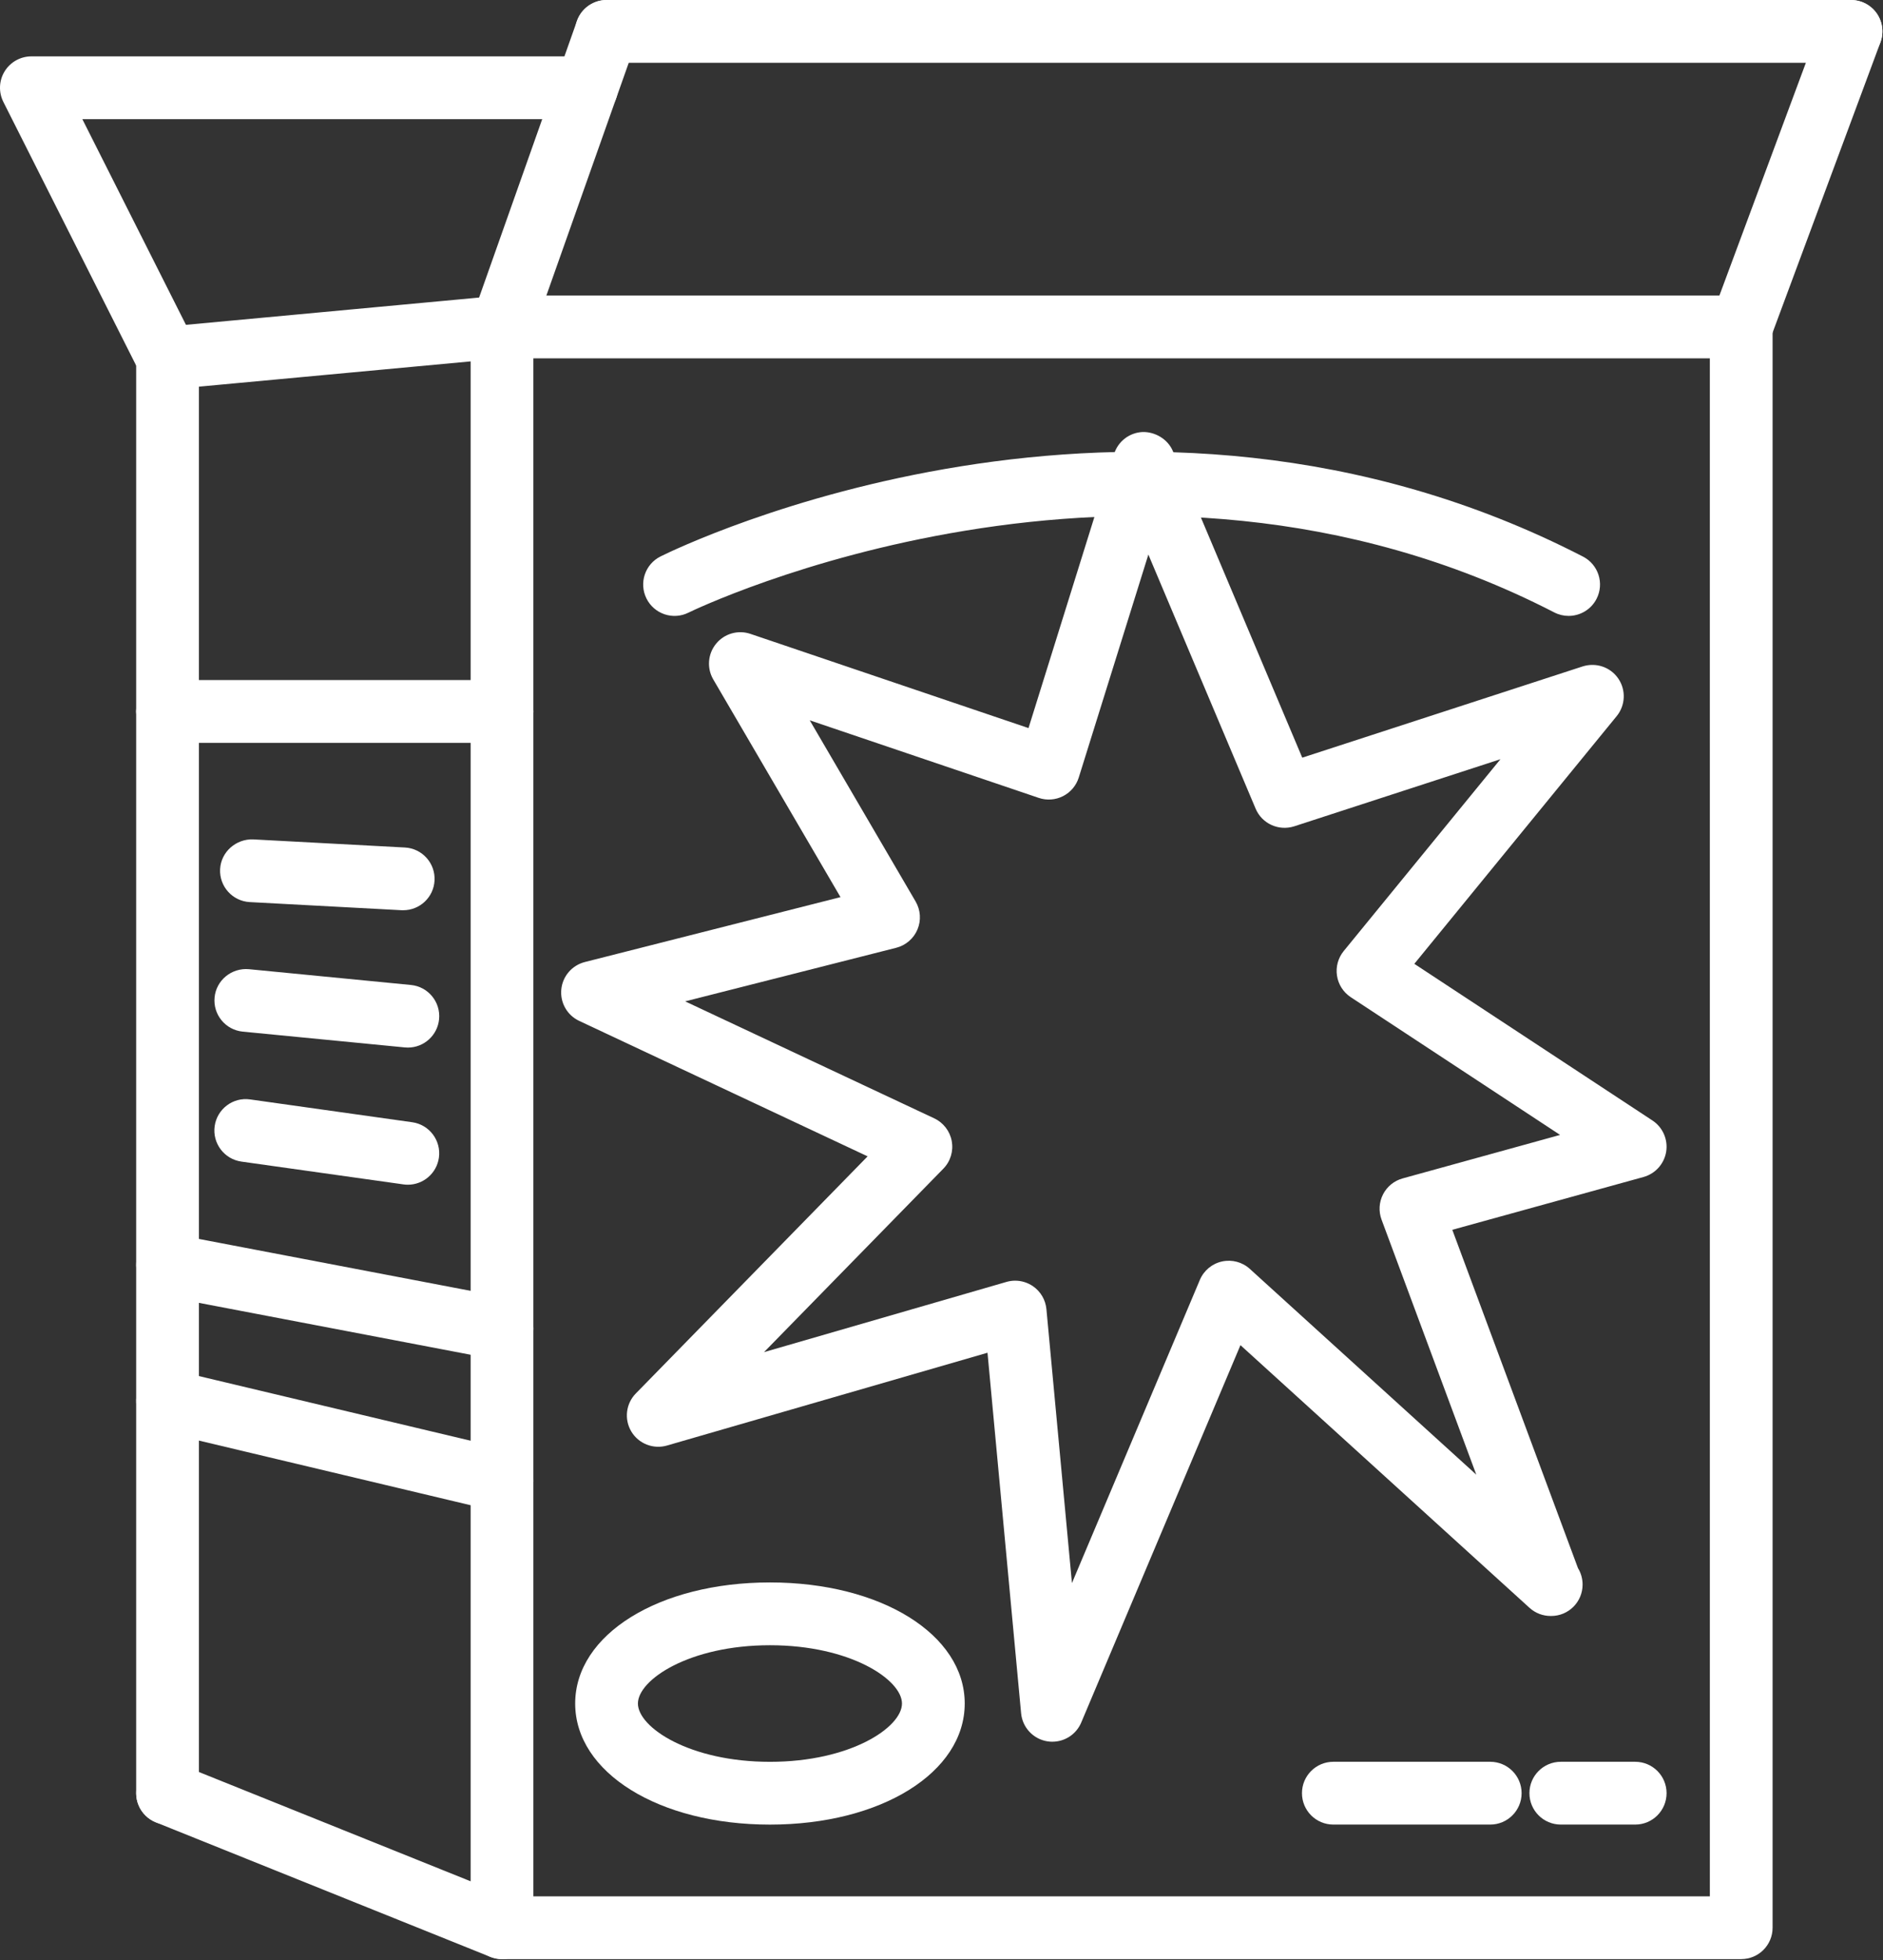
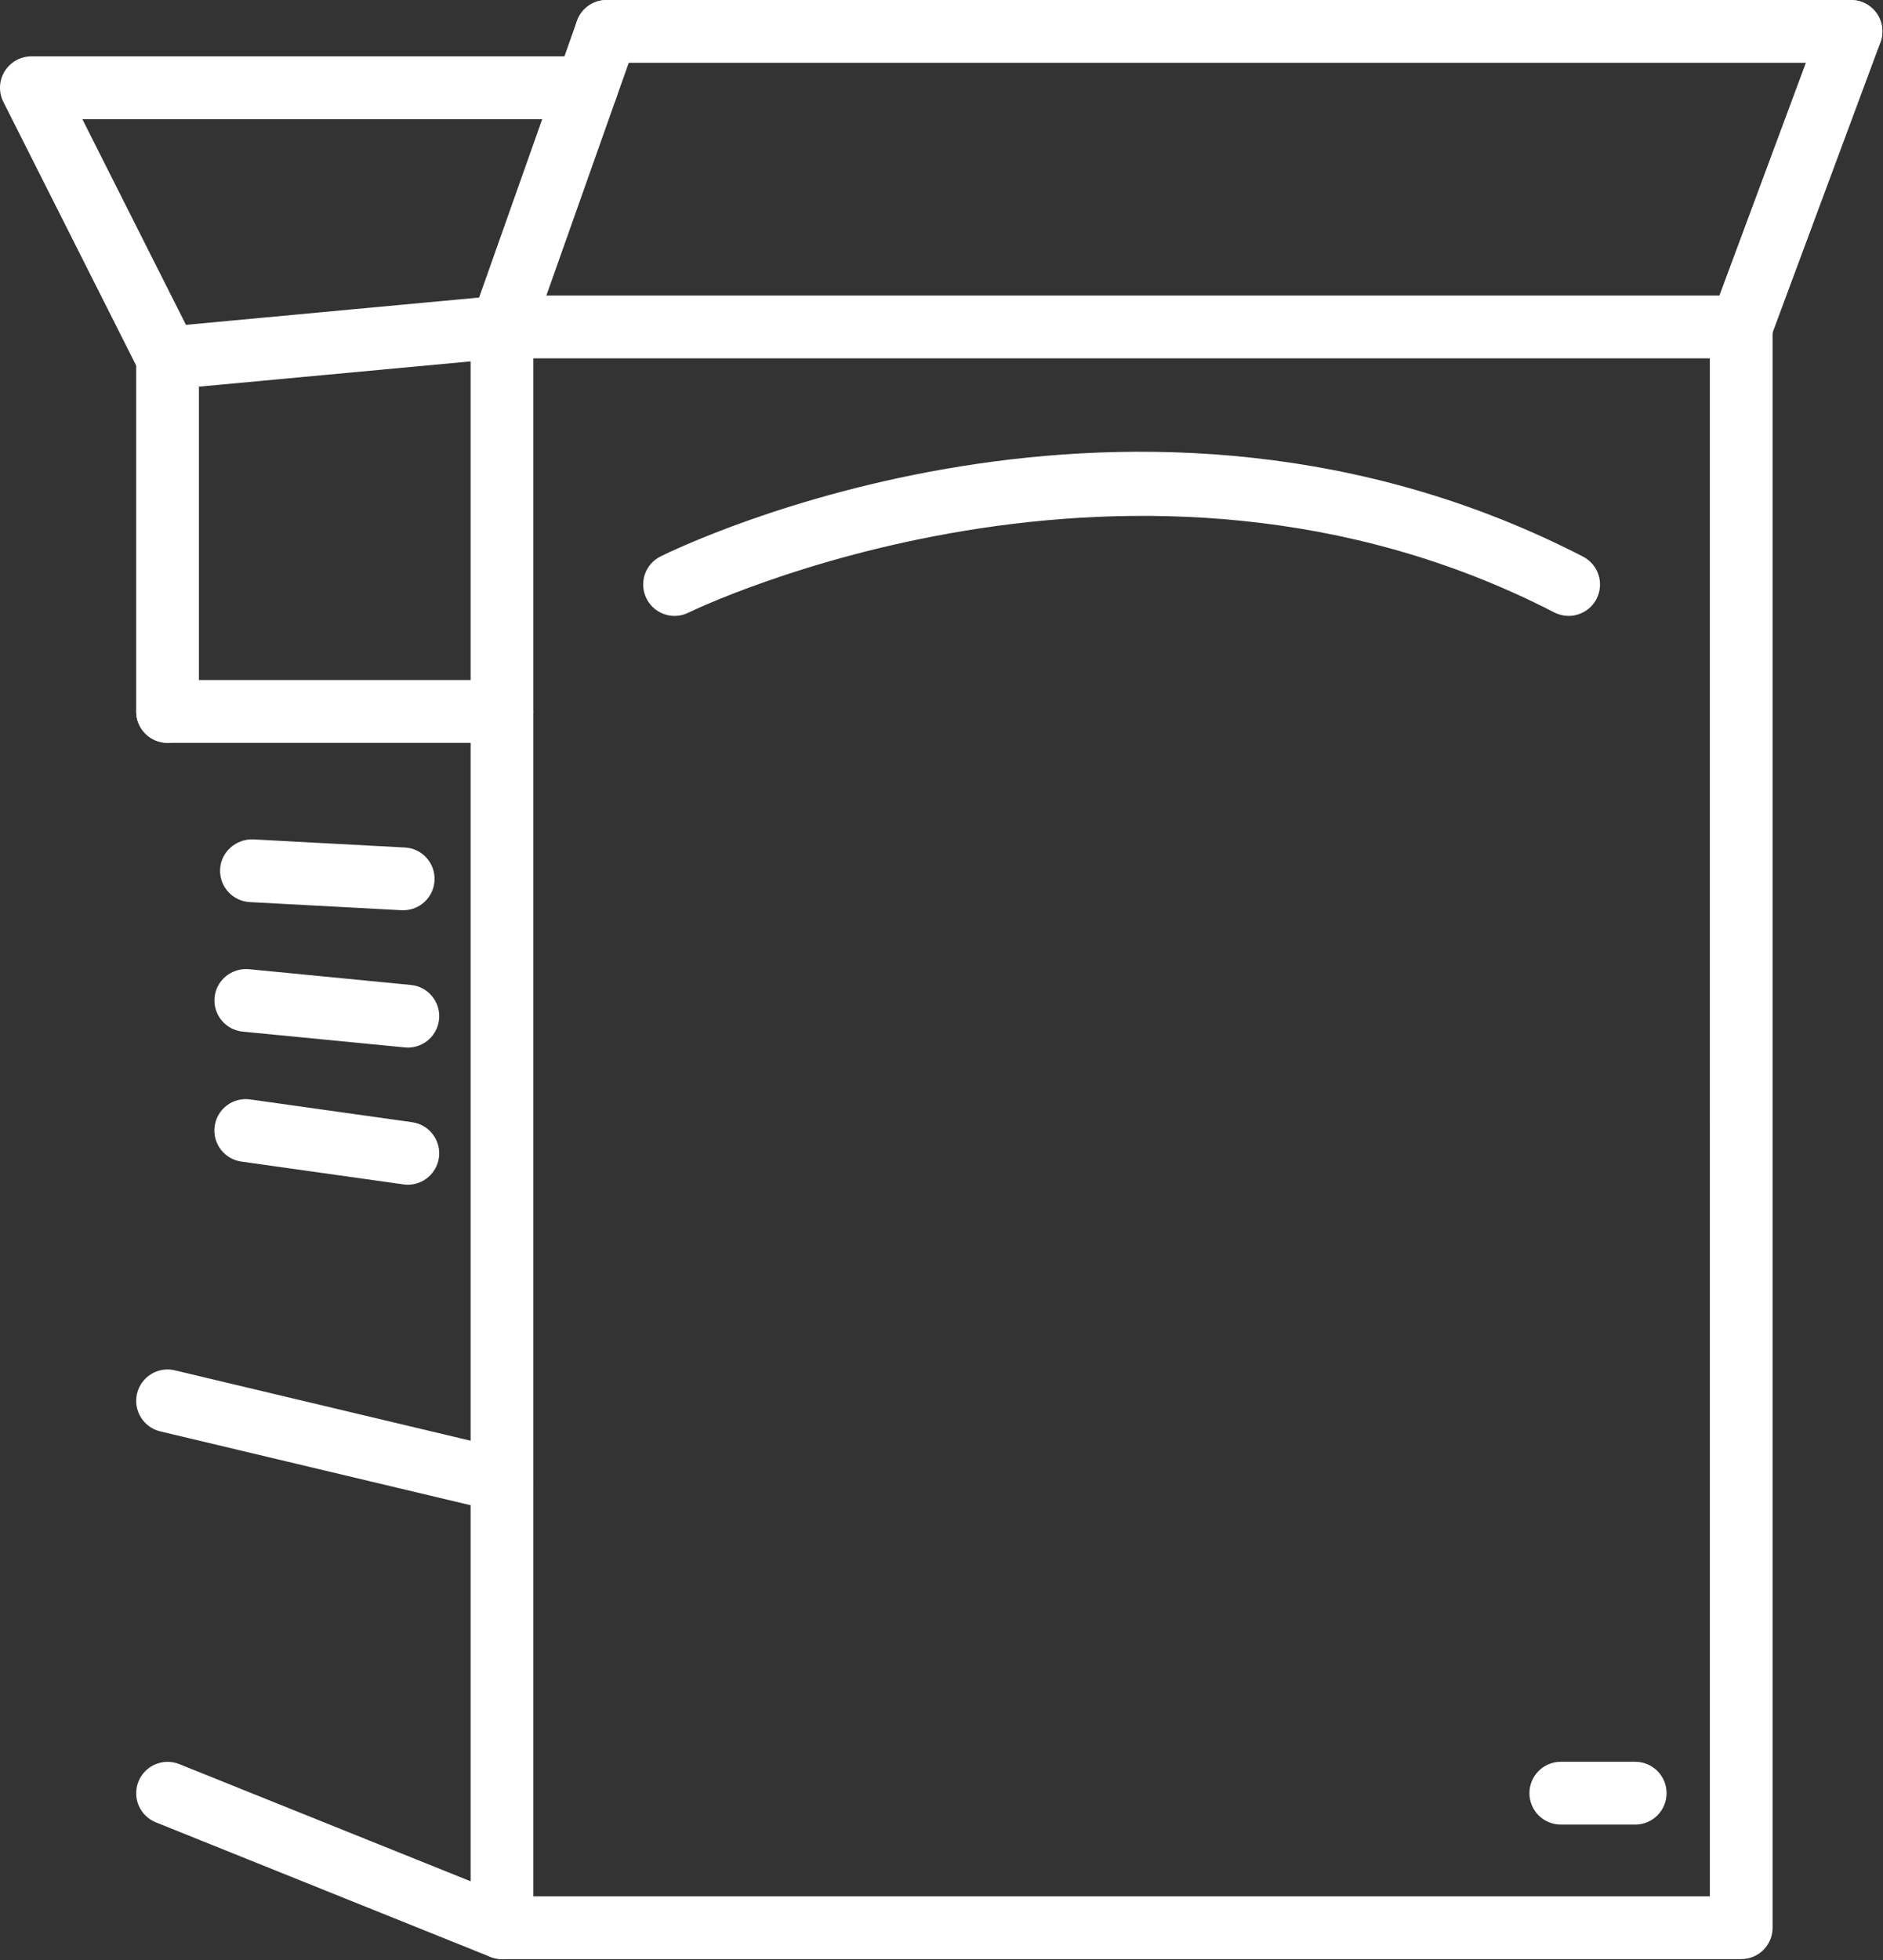
<svg xmlns="http://www.w3.org/2000/svg" width="718" height="747" viewBox="0 0 718 747" fill="none">
  <rect x="0" y="0" width="718" height="747" fill="#333333" stroke="none" />
  <path d="M663.937 746.674H191.417C184.807 746.674 179.453 741.32 179.453 734.705V124.612C179.453 118.003 184.807 112.648 191.417 112.648H663.937C670.551 112.648 675.9 118.003 675.9 124.612V734.705C675.9 741.325 670.551 746.669 663.937 746.669V746.674ZM203.377 722.753H651.977L651.972 136.58H203.372L203.377 722.753Z" fill="white" />
  <path d="M663.937 136.577C662.541 136.577 661.145 136.332 659.765 135.822C653.578 133.52 650.416 126.64 652.724 120.431L694.588 7.791C696.895 1.593 703.78 -1.542 709.978 0.75C716.166 3.052 719.327 9.932 717.02 16.14L675.156 128.78C673.369 133.598 668.791 136.577 663.937 136.577Z" fill="white" />
  <path d="M705.792 23.932H231.272C224.663 23.932 219.309 18.578 219.309 11.969C219.314 5.359 224.668 0 231.272 0H705.792C712.407 0 717.761 5.354 717.761 11.964C717.761 18.568 712.407 23.932 705.792 23.932Z" fill="white" />
  <path d="M191.406 136.577C190.083 136.577 188.739 136.353 187.416 135.889C181.187 133.681 177.927 126.847 180.13 120.618L219.999 7.978C222.218 1.744 229.051 -1.506 235.27 0.681C241.504 2.89 244.759 9.723 242.567 15.952L202.687 128.592C200.947 133.509 196.333 136.577 191.406 136.577Z" fill="white" />
  <path d="M63.87 148.434C57.761 148.434 52.553 143.772 51.975 137.58C51.36 130.996 56.193 125.168 62.772 124.559L190.293 112.699C196.975 112.095 202.704 116.923 203.314 123.502C203.928 130.08 199.095 135.913 192.517 136.522L64.99 148.377C64.61 148.418 64.235 148.434 63.87 148.434Z" fill="white" />
  <path d="M191.404 746.671C189.92 746.671 188.409 746.389 186.946 745.806L59.43 694.546C53.3 692.083 50.326 685.114 52.794 678.983C55.258 672.858 62.195 669.89 68.357 672.348L195.868 723.608C201.998 726.072 204.972 733.04 202.503 739.171C200.633 743.832 196.144 746.671 191.404 746.671Z" fill="white" />
-   <path d="M63.886 695.392C57.276 695.392 51.922 690.038 51.922 683.423V271.156C51.922 264.547 57.276 259.188 63.886 259.188C70.495 259.188 75.849 264.547 75.849 271.156V683.423C75.844 690.048 70.49 695.392 63.886 695.392Z" fill="white" />
  <path d="M63.886 283.123C57.276 283.123 51.922 277.769 51.922 271.159V136.479C51.922 129.87 57.276 124.516 63.886 124.516C70.495 124.516 75.849 129.87 75.849 136.479V271.159C75.844 277.763 70.49 283.118 63.886 283.118V283.123Z" fill="white" />
  <path d="M63.898 148.442C59.523 148.442 55.309 146.036 53.205 141.864L1.278 38.833C-0.586 35.125 -0.404 30.708 1.778 27.172C3.961 23.646 7.81 21.484 11.971 21.484H223.678C230.287 21.484 235.641 26.838 235.641 33.448C235.641 40.057 230.287 45.412 223.678 45.412H31.398L74.58 131.1C77.554 137.001 75.184 144.199 69.289 147.168C67.549 148.032 65.705 148.444 63.903 148.444L63.898 148.442Z" fill="white" />
-   <path d="M401.271 663.82C400.656 663.82 400.052 663.773 399.432 663.679C394.021 662.841 389.86 658.424 389.354 652.966L376.542 515.566L254.312 550.935C249.115 552.435 243.516 550.248 240.724 545.592C237.938 540.92 238.641 534.961 242.443 531.086L330.829 440.717L220.855 389.091C216.277 386.951 213.548 382.154 214.022 377.128C214.501 372.086 218.09 367.914 222.991 366.659L320.485 341.919L271.975 258.955C269.459 254.648 269.876 249.226 273.037 245.356C276.194 241.476 281.428 239.987 286.141 241.586L392.177 277.492L424.797 173.039C426.292 168.247 430.615 164.898 435.641 164.653C440.381 164.513 445.282 167.32 447.235 171.95L496.558 288.768L603.489 253.986C608.573 252.387 614.068 254.226 617.063 258.617C620.058 263.002 619.802 268.83 616.448 272.939L539.292 367.341L630.09 427.049C634.011 429.632 636.053 434.267 635.329 438.908C634.59 443.543 631.215 447.33 626.683 448.585L553.771 468.71L601.693 597.658C602.812 599.481 603.453 601.632 603.453 603.924C603.453 610.539 598.099 615.893 591.489 615.893C591.391 615.877 591.323 615.893 591.26 615.893C588.354 615.893 585.479 614.841 583.219 612.789L472.995 512.674L412.281 656.501C410.391 660.99 406.016 663.813 401.271 663.813L401.271 663.82ZM387.099 488.1C389.474 488.1 391.823 488.819 393.833 490.178C396.781 492.194 398.672 495.397 399.005 498.949L408.74 603.356L457.51 487.814C459.021 484.236 462.161 481.617 465.963 480.783C469.771 479.955 473.708 481.002 476.568 483.611L562.922 562.033L526.792 464.825C525.625 461.679 525.833 458.189 527.354 455.21C528.885 452.226 531.594 450.012 534.828 449.127L594.875 432.548L515.041 380.048C512.218 378.173 510.307 375.215 509.802 371.855C509.286 368.501 510.229 365.09 512.364 362.47L572.13 289.355L493.499 314.929C487.561 316.825 481.192 313.918 478.78 308.21L437.879 211.361L411.338 296.334C410.374 299.412 408.223 301.964 405.348 303.428C402.478 304.886 399.134 305.136 396.082 304.099L308.76 274.531L349.129 343.583C351.025 346.833 351.296 350.781 349.837 354.245C348.39 357.703 345.395 360.287 341.749 361.219L261.249 381.646L356.222 426.23C359.733 427.881 362.227 431.12 362.915 434.938C363.602 438.745 362.41 442.657 359.696 445.422L291.327 515.334L383.785 488.569C384.869 488.251 385.99 488.1 387.099 488.1Z" fill="white" />
  <path d="M191.404 283.128H63.893C57.284 283.128 51.93 277.774 51.93 271.164C51.93 264.555 57.284 259.195 63.893 259.195H191.404C198.013 259.195 203.373 264.555 203.373 271.164C203.373 277.774 198.008 283.128 191.404 283.128Z" fill="white" />
  <path d="M153.765 346.914C153.547 346.914 153.333 346.914 153.114 346.908L95.24 343.809C88.641 343.46 83.578 337.82 83.927 331.226C84.287 324.632 90.026 319.69 96.51 319.914L154.39 323.007C160.989 323.356 166.047 328.997 165.693 335.591C165.359 341.966 160.083 346.914 153.765 346.914Z" fill="white" />
  <path d="M191.417 576.187C190.5 576.187 189.562 576.083 188.63 575.859L61.12 545.541C54.698 544.01 50.718 537.567 52.25 531.14C53.771 524.718 60.234 520.723 66.651 522.27L194.167 552.598C200.589 554.13 204.568 560.572 203.037 567C201.74 572.484 196.828 576.187 191.417 576.187Z" fill="white" />
  <path d="M155.524 451.526C154.972 451.526 154.409 451.489 153.842 451.406L92.039 442.713C85.497 441.786 80.935 435.734 81.857 429.192C82.784 422.661 88.826 418.083 95.373 419.02L157.175 427.713C163.717 428.63 168.279 434.687 167.358 441.229C166.509 447.203 161.388 451.526 155.524 451.526Z" fill="white" />
  <path d="M155.537 399.257C155.146 399.257 154.761 399.236 154.37 399.2L92.568 393.184C85.99 392.543 81.182 386.705 81.823 380.127C82.458 373.564 88.333 368.814 94.88 369.382L156.683 375.398C163.261 376.038 168.068 381.877 167.428 388.455C166.824 394.637 161.62 399.257 155.537 399.257Z" fill="white" />
-   <path d="M191.418 518.392C190.673 518.392 189.918 518.324 189.163 518.184L61.642 493.84C55.152 492.6 50.897 486.319 52.136 479.84C53.381 473.36 59.611 469.142 66.137 470.334L193.658 494.684C200.147 495.923 204.403 502.194 203.163 508.678C202.064 514.413 197.043 518.392 191.418 518.392Z" fill="white" />
-   <path d="M293.591 695.405C251.247 695.405 219.32 675.567 219.32 649.255C219.32 622.943 251.247 603.109 293.591 603.109C335.93 603.109 367.856 622.943 367.856 649.255C367.851 675.567 335.924 695.405 293.591 695.405ZM293.591 627.041C262.856 627.041 243.242 640.198 243.242 649.26C243.242 658.323 262.856 671.479 293.591 671.479C324.326 671.479 343.93 658.322 343.93 649.26C343.93 640.198 324.326 627.041 293.591 627.041Z" fill="white" />
-   <path d="M568.23 695.393H508.413C501.798 695.393 496.449 690.039 496.449 683.425C496.449 676.815 501.793 671.461 508.413 671.461H568.23C574.845 671.461 580.199 676.815 580.199 683.425C580.189 690.05 574.834 695.393 568.23 695.393Z" fill="white" />
  <path d="M623.512 695.393H595.149C588.534 695.393 583.18 690.039 583.18 683.425C583.18 676.815 588.534 671.461 595.149 671.461H623.512C630.122 671.461 635.476 676.815 635.476 683.425C635.466 690.05 630.122 695.393 623.512 695.393Z" fill="white" />
  <path d="M598.124 234.739C596.28 234.739 594.415 234.312 592.66 233.416C432.727 150.99 264.22 232.645 262.527 233.489C256.615 236.447 249.428 234.01 246.496 228.093C243.564 222.182 245.965 215.01 251.881 212.067C259.184 208.431 432.735 124.103 603.615 212.139C609.49 215.171 611.797 222.384 608.766 228.254C606.651 232.369 602.453 234.739 598.115 234.739L598.124 234.739Z" fill="white" />
</svg>